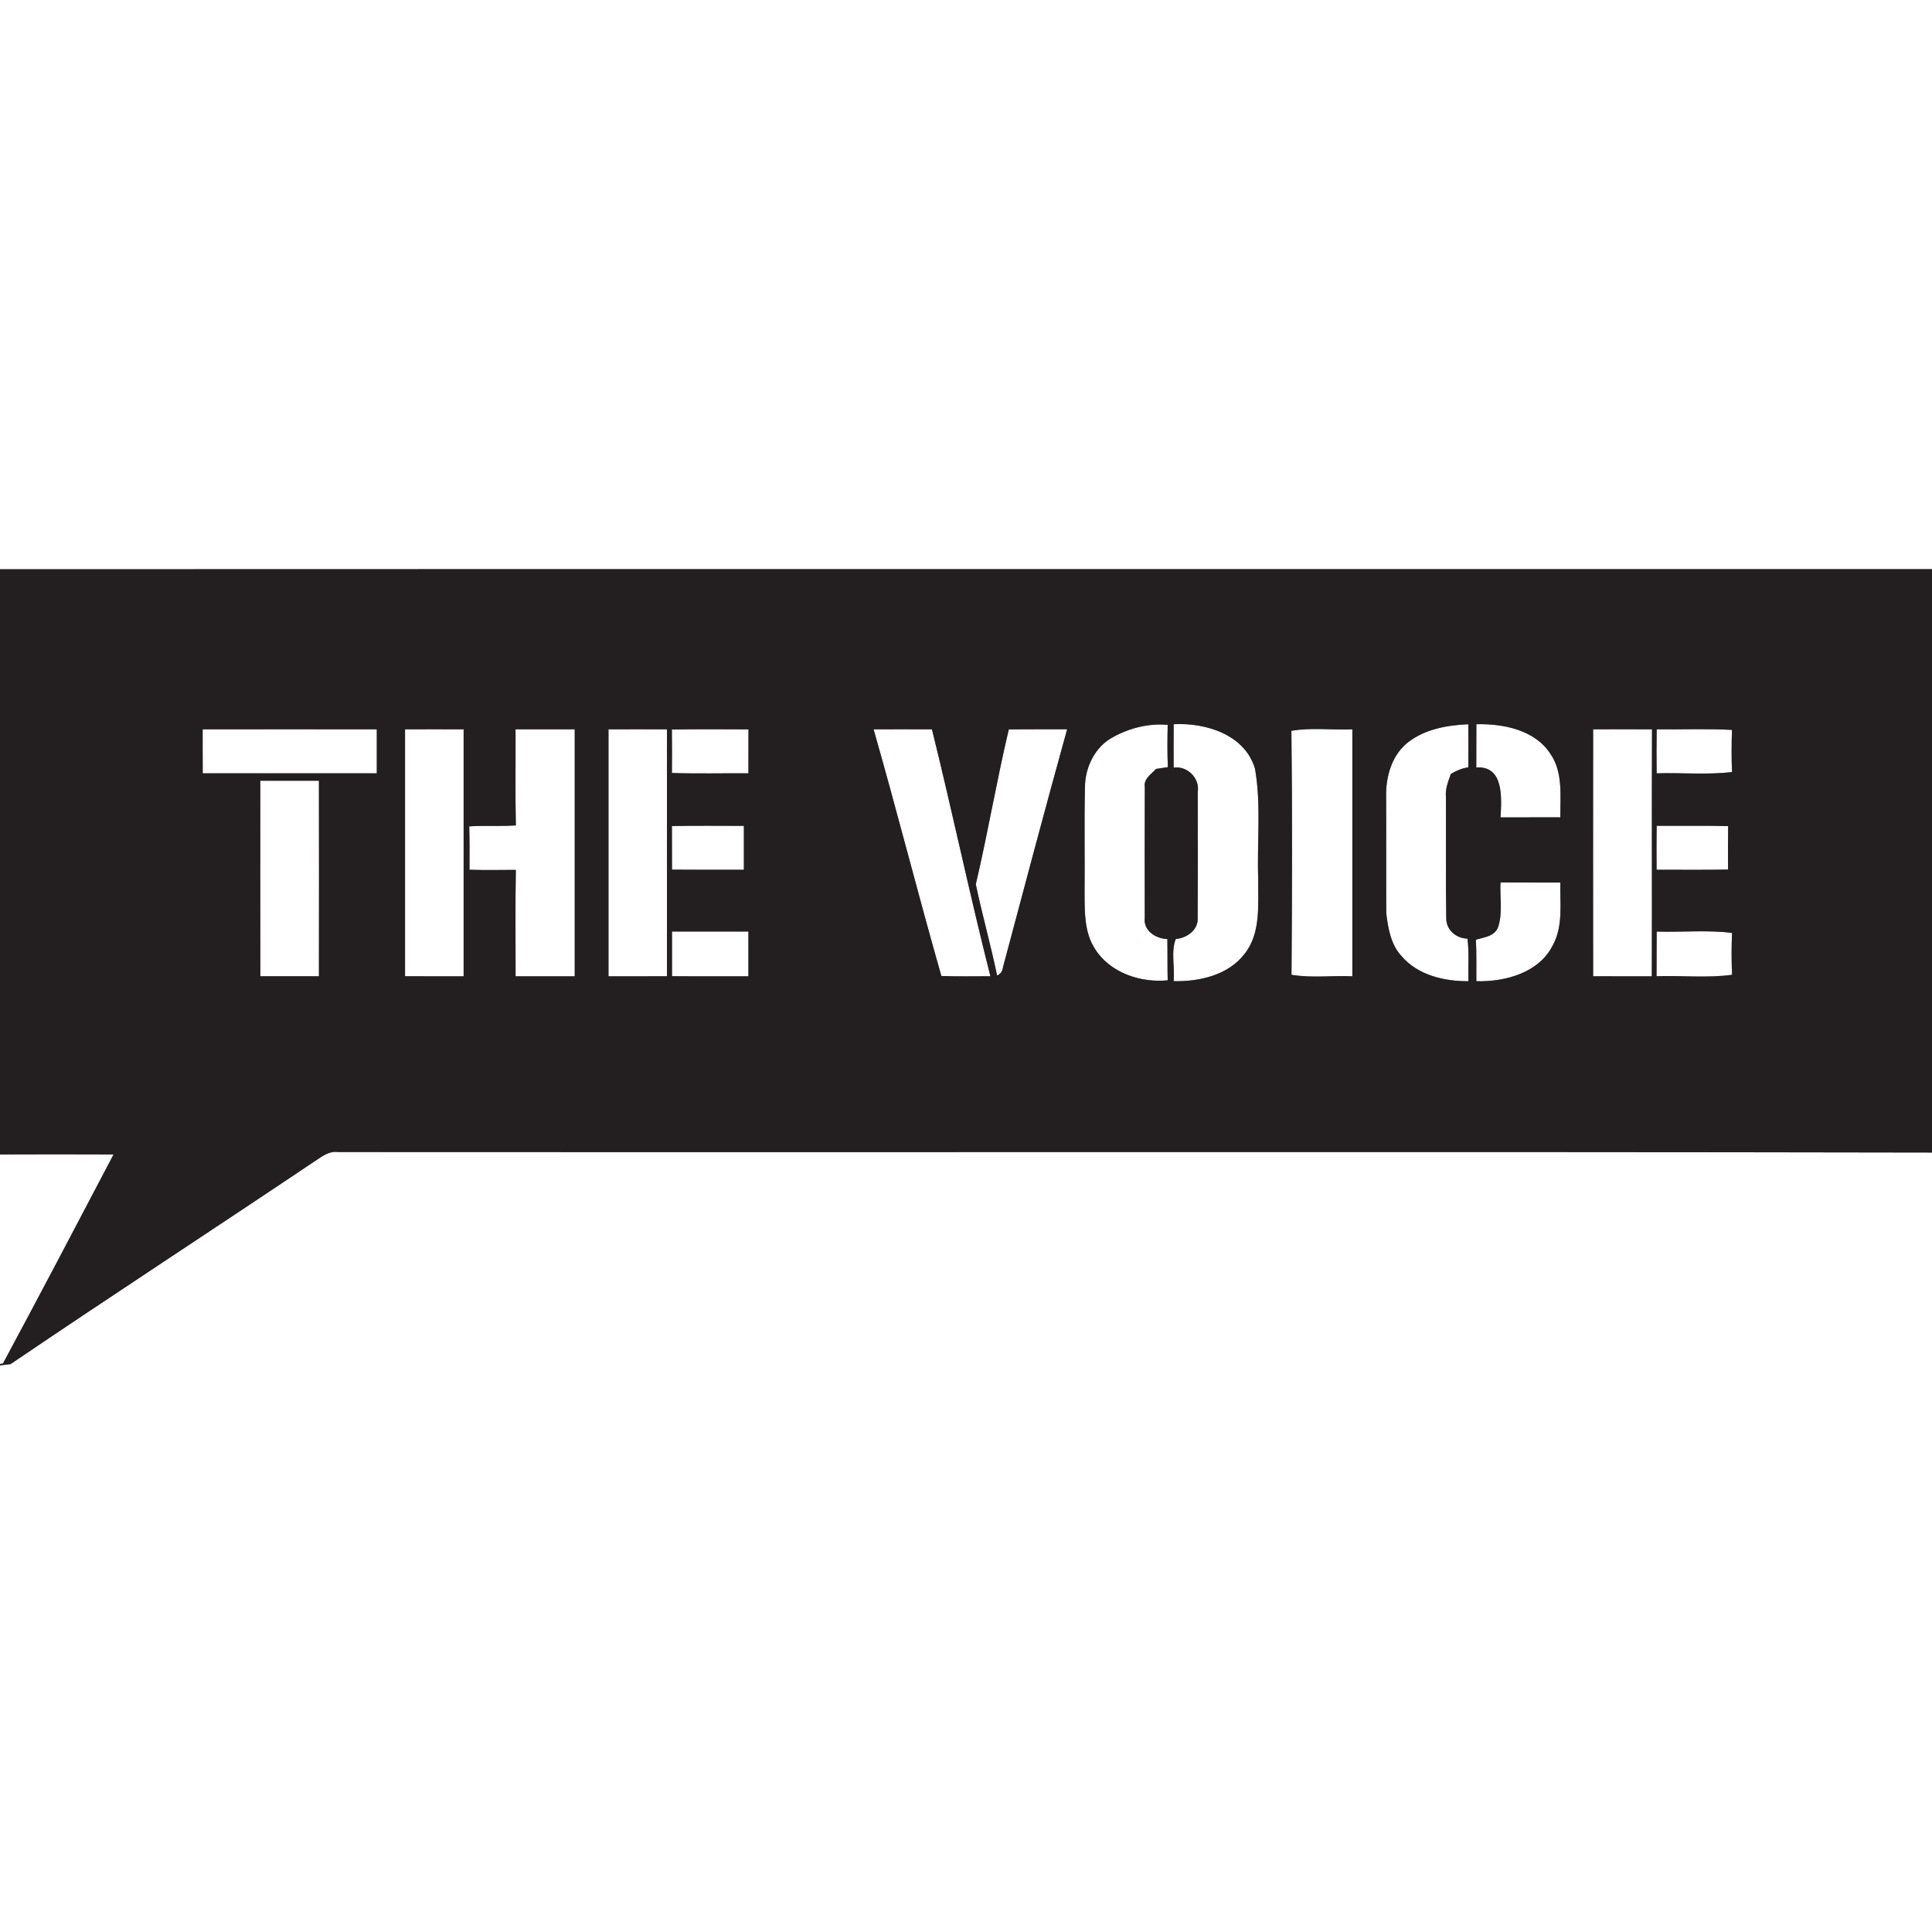
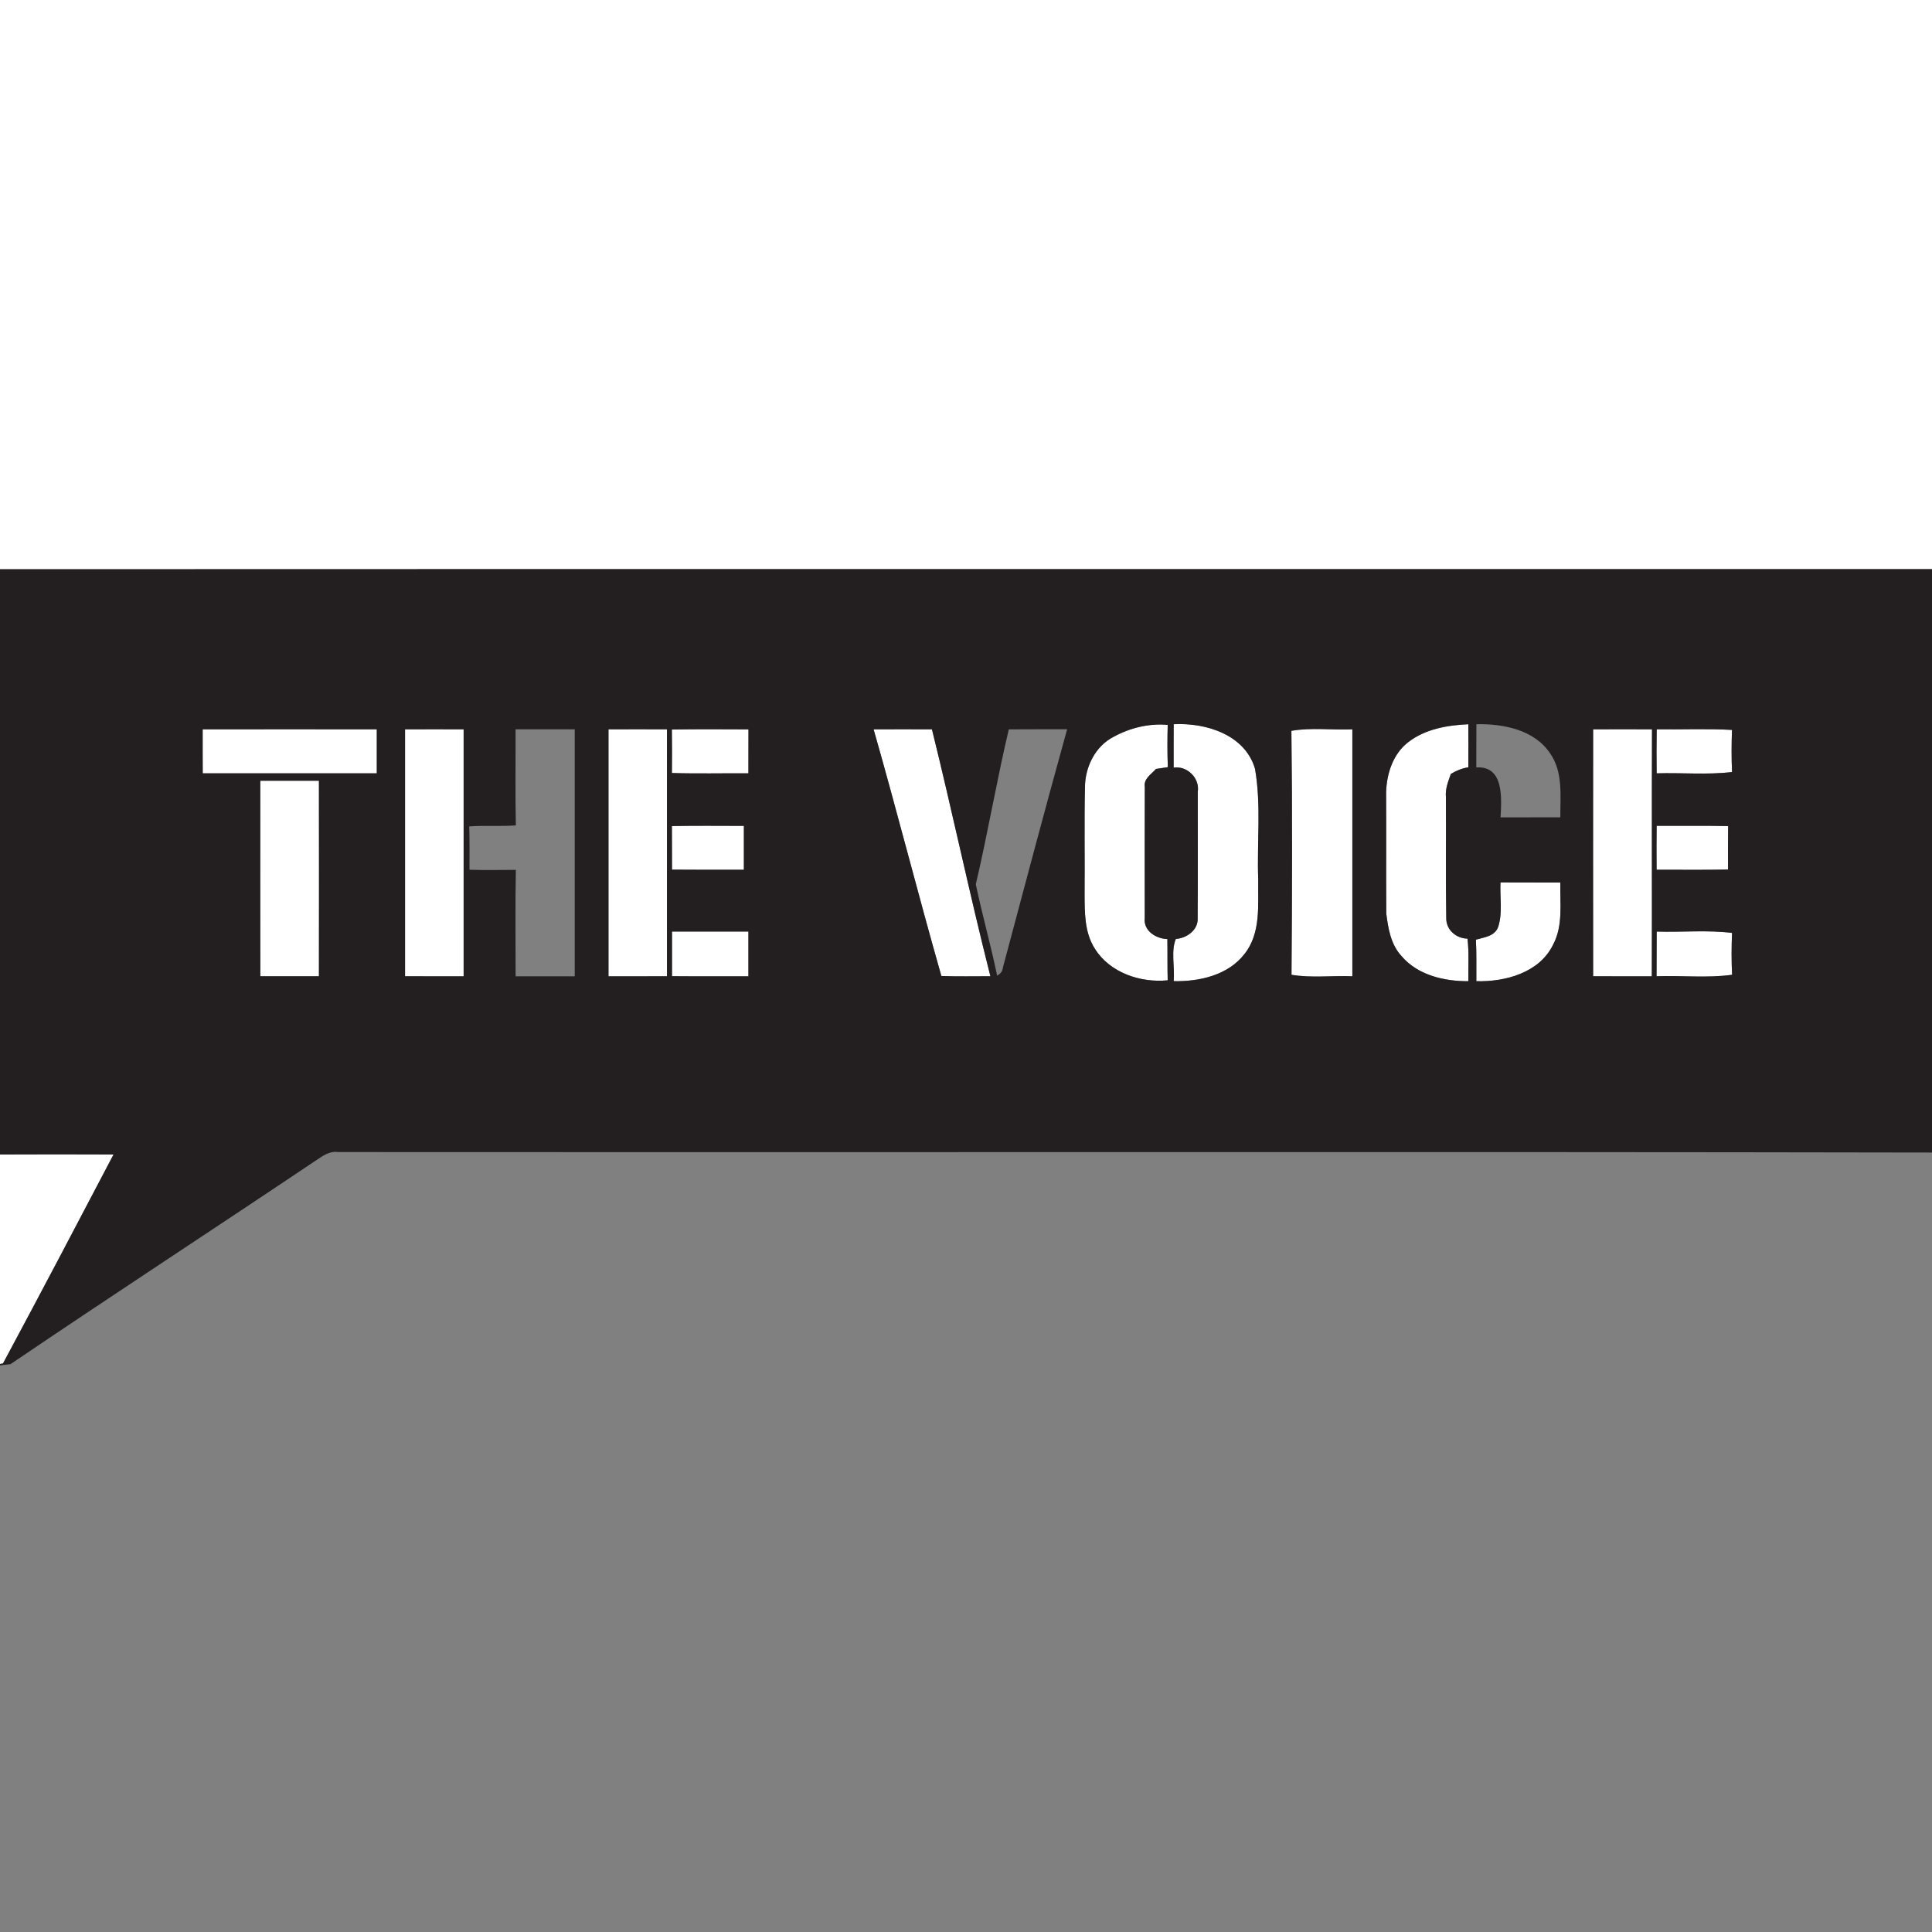
<svg xmlns="http://www.w3.org/2000/svg" width="400pt" height="400pt" viewBox="0 0 400 400" version="1.1">
  <rect x="0" y="0" width="400" height="400" fill="#808080" stroke="none" />
  <g id="#ffffffff">
    <path fill="#ffffff" opacity="1.00" d=" M 0.00 0.00 L 400.00 0.00 L 400.00 117.84 C 266.67 117.85 133.33 117.81 0.00 117.86 L 0.00 0.00 Z" />
    <path fill="#ffffff" opacity="1.00" d=" M 230.56 152.55 C 233.93 150.70 237.92 149.72 241.76 150.08 C 241.69 153.00 241.67 155.91 241.79 158.83 C 241.18 158.92 239.95 159.11 239.34 159.20 C 238.39 160.28 236.74 161.22 237.02 162.91 C 236.98 171.95 237.00 180.99 237.01 190.03 C 236.68 192.69 239.32 194.36 241.69 194.42 C 241.74 197.27 241.68 200.11 241.76 202.96 C 236.15 203.53 229.77 201.40 226.68 196.42 C 224.51 193.06 224.57 188.90 224.55 185.06 C 224.62 177.72 224.46 170.38 224.63 163.04 C 224.62 158.86 226.74 154.50 230.56 152.55 Z" />
    <path fill="#ffffff" opacity="1.00" d=" M 243.00 149.94 C 249.64 149.59 257.77 152.08 259.84 159.18 C 261.15 166.71 260.22 174.41 260.50 182.01 C 260.42 187.25 261.14 193.19 257.62 197.56 C 254.22 201.93 248.27 203.25 242.99 203.14 C 243.27 200.28 242.38 196.99 243.44 194.40 C 245.69 194.24 248.10 192.56 247.96 190.09 C 248.02 181.38 247.98 172.67 247.98 163.96 C 248.45 161.14 245.82 158.51 242.99 158.93 C 242.98 155.93 242.98 152.93 243.00 149.94 Z" />
    <path fill="#ffffff" opacity="1.00" d=" M 291.62 153.61 C 295.12 150.93 299.70 150.13 304.00 149.95 C 304.02 152.92 304.02 155.89 304.00 158.86 C 302.70 159.07 301.49 159.55 300.38 160.24 C 299.84 161.77 299.21 163.32 299.36 164.98 C 299.42 173.32 299.29 181.67 299.43 190.01 C 299.37 192.49 301.42 194.27 303.83 194.34 C 304.18 197.26 303.96 200.21 304.01 203.15 C 299.04 203.18 293.54 201.91 290.19 197.97 C 287.96 195.60 287.39 192.21 287.01 189.11 C 286.96 180.75 287.02 172.38 286.98 164.02 C 287.09 160.15 288.42 156.03 291.62 153.61 Z" />
-     <path fill="#ffffff" opacity="1.00" d=" M 305.67 149.94 C 311.19 149.82 317.68 151.06 320.95 156.00 C 323.65 159.88 323.02 164.76 323.05 169.22 C 318.92 169.23 314.79 169.21 310.67 169.23 C 310.88 165.33 311.43 158.52 305.65 158.89 C 305.65 155.90 305.65 152.92 305.67 149.94 Z" />
    <path fill="#ffffff" opacity="1.00" d=" M 41.96 151.00 C 53.98 150.98 65.99 150.99 78.01 151.00 C 78.02 154.04 78.02 157.07 78.01 160.11 C 65.99 160.12 53.98 160.12 41.97 160.11 C 41.95 157.07 41.96 154.04 41.96 151.00 Z" />
    <path fill="#ffffff" opacity="1.00" d=" M 83.86 151.00 C 87.90 150.98 91.95 150.99 95.99 151.00 C 96.00 168.04 96.00 185.08 95.99 202.13 C 91.95 202.13 87.91 202.14 83.86 202.12 C 83.85 185.08 83.86 168.04 83.86 151.00 Z" />
-     <path fill="#ffffff" opacity="1.00" d=" M 106.74 151.00 C 110.83 150.99 114.91 150.99 118.99 151.00 C 119.00 168.04 119.00 185.08 118.99 202.13 C 114.91 202.13 110.83 202.13 106.75 202.13 C 106.76 194.78 106.66 187.44 106.80 180.10 C 103.60 180.11 100.40 180.18 97.20 180.07 C 97.21 177.07 97.24 174.08 97.15 171.09 C 100.36 170.88 103.59 171.12 106.80 170.89 C 106.66 164.26 106.77 157.63 106.74 151.00 Z" />
    <path fill="#ffffff" opacity="1.00" d=" M 125.98 151.00 C 130.02 150.99 134.05 150.98 138.09 151.00 C 138.10 168.04 138.10 185.08 138.09 202.12 C 134.05 202.14 130.02 202.13 125.98 202.13 C 125.97 185.08 125.97 168.04 125.98 151.00 Z" />
    <path fill="#ffffff" opacity="1.00" d=" M 139.10 151.04 C 144.38 150.95 149.67 150.99 154.96 151.01 C 154.95 154.04 154.95 157.08 154.95 160.11 C 149.67 160.07 144.39 160.21 139.11 160.04 C 139.14 157.04 139.14 154.04 139.10 151.04 Z" />
    <path fill="#ffffff" opacity="1.00" d=" M 180.87 151.00 C 184.89 150.99 188.92 150.98 192.95 151.00 C 197.16 168.00 200.75 185.16 205.05 202.12 C 201.66 202.11 198.28 202.20 194.90 202.07 C 190.06 185.09 185.72 167.97 180.87 151.00 Z" />
-     <path fill="#ffffff" opacity="1.00" d=" M 208.86 151.01 C 212.88 150.97 216.91 151.00 220.94 150.99 C 216.39 167.38 212.03 183.83 207.65 200.28 C 207.56 201.08 207.16 201.65 206.44 201.97 C 205.13 195.64 203.35 189.40 202.03 183.08 C 204.53 172.44 206.34 161.64 208.86 151.01 Z" />
    <path fill="#ffffff" opacity="1.00" d=" M 267.37 151.31 C 271.49 150.58 275.80 151.18 279.99 151.00 C 280.00 168.04 280.00 185.08 279.99 202.13 C 275.80 201.95 271.53 202.52 267.39 201.82 C 267.52 184.99 267.57 168.14 267.37 151.31 Z" />
    <path fill="#ffffff" opacity="1.00" d=" M 329.84 151.00 C 333.90 150.98 337.96 150.98 342.03 151.00 C 341.96 168.04 342.05 185.09 341.99 202.13 C 337.94 202.13 333.89 202.14 329.84 202.12 C 329.82 185.08 329.83 168.04 329.84 151.00 Z" />
    <path fill="#ffffff" opacity="1.00" d=" M 343.00 151.00 C 348.20 151.06 353.40 150.83 358.59 151.12 C 358.49 154.03 358.47 156.93 358.60 159.84 C 353.44 160.46 348.19 159.95 342.99 160.11 C 342.95 157.07 342.96 154.03 343.00 151.00 Z" />
    <path fill="#ffffff" opacity="1.00" d=" M 53.89 161.64 C 57.94 161.63 61.98 161.63 66.03 161.64 C 66.05 175.13 66.05 188.63 66.03 202.12 C 61.99 202.13 57.94 202.13 53.90 202.12 C 53.87 188.62 53.89 175.13 53.89 161.64 Z" />
    <path fill="#ffffff" opacity="1.00" d=" M 139.11 171.03 C 144.08 170.92 149.04 170.99 154.01 170.99 C 154.02 174.01 154.02 177.04 154.01 180.07 C 149.05 180.07 144.09 180.10 139.13 180.05 C 139.12 177.04 139.13 174.03 139.11 171.03 Z" />
    <path fill="#ffffff" opacity="1.00" d=" M 342.99 170.98 C 347.92 171.00 352.85 170.92 357.79 171.03 C 357.75 174.03 357.76 177.03 357.77 180.03 C 352.84 180.13 347.91 180.06 342.98 180.07 C 342.95 177.04 342.96 174.01 342.99 170.98 Z" />
    <path fill="#ffffff" opacity="1.00" d=" M 310.66 182.70 C 314.79 182.73 318.92 182.70 323.05 182.72 C 322.95 187.05 323.67 191.64 321.53 195.63 C 318.68 201.42 311.64 203.30 305.66 203.15 C 305.64 200.28 305.72 197.41 305.57 194.55 C 307.26 194.05 309.45 193.87 310.17 191.94 C 311.15 188.97 310.50 185.76 310.66 182.70 Z" />
    <path fill="#ffffff" opacity="1.00" d=" M 139.13 192.86 C 144.40 192.87 149.67 192.87 154.95 192.86 C 154.95 195.95 154.95 199.04 154.95 202.13 C 149.67 202.11 144.40 202.16 139.13 202.11 C 139.13 199.03 139.12 195.94 139.13 192.86 Z" />
    <path fill="#ffffff" opacity="1.00" d=" M 343.00 192.87 C 348.19 193.04 353.45 192.50 358.60 193.15 C 358.48 196.03 358.47 198.93 358.61 201.82 C 353.46 202.53 348.18 201.94 342.97 202.12 C 342.97 199.04 342.99 195.95 343.00 192.87 Z" />
    <path fill="#ffffff" opacity="1.00" d=" M 0.00 239.02 C 7.84 238.98 15.68 238.99 23.51 239.02 C 15.93 253.47 8.34 267.91 0.62 282.29 C 0.47 282.31 0.16 282.37 0.00 282.40 L 0.00 239.02 Z" />
-     <path fill="#ffffff" opacity="1.00" d=" M 65.39 240.27 C 66.76 239.36 68.19 238.26 69.95 238.52 C 179.97 238.61 289.99 238.41 400.00 238.62 L 400.00 400.00 L 0.00 400.00 L 0.00 282.69 C 0.54 282.63 1.63 282.50 2.18 282.43 C 23.14 268.22 44.36 254.39 65.39 240.27 Z" />
  </g>
  <g id="#231f20ff">
    <path fill="#231f20" opacity="1.00" d=" M 0.00 117.86 C 133.33 117.81 266.67 117.85 400.00 117.84 L 400.00 238.62 C 289.99 238.41 179.97 238.61 69.95 238.52 C 68.19 238.26 66.76 239.36 65.39 240.27 C 44.36 254.39 23.14 268.22 2.18 282.43 C 1.63 282.50 0.54 282.63 0.00 282.69 L 0.00 282.40 C 0.16 282.37 0.47 282.31 0.62 282.29 C 8.34 267.91 15.93 253.47 23.51 239.02 C 15.68 238.99 7.84 238.98 0.00 239.02 L 0.00 117.86 M 230.56 152.55 C 226.74 154.50 224.62 158.86 224.63 163.04 C 224.46 170.38 224.62 177.72 224.55 185.06 C 224.57 188.90 224.51 193.06 226.68 196.42 C 229.77 201.40 236.15 203.53 241.76 202.96 C 241.68 200.11 241.74 197.27 241.69 194.42 C 239.32 194.36 236.68 192.69 237.01 190.03 C 237.00 180.99 236.98 171.95 237.02 162.91 C 236.74 161.22 238.39 160.28 239.34 159.20 C 239.95 159.11 241.18 158.92 241.79 158.83 C 241.67 155.91 241.69 153.00 241.76 150.08 C 237.92 149.72 233.93 150.70 230.56 152.55 M 243.00 149.94 C 242.98 152.93 242.98 155.93 242.99 158.93 C 245.82 158.51 248.45 161.14 247.98 163.96 C 247.98 172.67 248.02 181.38 247.96 190.09 C 248.10 192.56 245.69 194.24 243.44 194.40 C 242.38 196.99 243.27 200.28 242.99 203.14 C 248.27 203.25 254.22 201.93 257.62 197.56 C 261.14 193.19 260.42 187.25 260.50 182.01 C 260.22 174.41 261.15 166.71 259.84 159.18 C 257.77 152.08 249.64 149.59 243.00 149.94 M 291.62 153.61 C 288.42 156.03 287.09 160.15 286.98 164.02 C 287.02 172.38 286.96 180.75 287.01 189.11 C 287.39 192.21 287.96 195.60 290.19 197.97 C 293.54 201.91 299.04 203.18 304.01 203.15 C 303.96 200.21 304.18 197.26 303.83 194.34 C 301.42 194.27 299.37 192.49 299.43 190.01 C 299.29 181.67 299.42 173.32 299.36 164.98 C 299.21 163.32 299.84 161.77 300.38 160.24 C 301.49 159.55 302.70 159.07 304.00 158.86 C 304.02 155.89 304.02 152.92 304.00 149.95 C 299.70 150.13 295.12 150.93 291.62 153.61 M 305.67 149.94 C 305.65 152.92 305.65 155.90 305.65 158.89 C 311.43 158.52 310.88 165.33 310.67 169.23 C 314.79 169.21 318.92 169.23 323.05 169.22 C 323.02 164.76 323.65 159.88 320.95 156.00 C 317.68 151.06 311.19 149.82 305.67 149.94 M 41.96 151.00 C 41.96 154.04 41.95 157.07 41.97 160.11 C 53.98 160.12 65.99 160.12 78.01 160.11 C 78.02 157.07 78.02 154.04 78.01 151.00 C 65.99 150.99 53.98 150.98 41.96 151.00 M 83.86 151.00 C 83.86 168.04 83.85 185.08 83.86 202.12 C 87.91 202.14 91.95 202.13 95.99 202.13 C 96.00 185.08 96.00 168.04 95.99 151.00 C 91.95 150.99 87.90 150.98 83.86 151.00 M 106.74 151.00 C 106.77 157.63 106.66 164.26 106.80 170.89 C 103.59 171.12 100.36 170.88 97.15 171.09 C 97.24 174.08 97.21 177.07 97.20 180.07 C 100.40 180.18 103.60 180.11 106.80 180.10 C 106.66 187.44 106.76 194.78 106.75 202.13 C 110.83 202.13 114.91 202.13 118.99 202.13 C 119.00 185.08 119.00 168.04 118.99 151.00 C 114.91 150.99 110.83 150.99 106.74 151.00 M 125.98 151.00 C 125.97 168.04 125.97 185.08 125.98 202.13 C 130.02 202.13 134.05 202.14 138.09 202.12 C 138.10 185.08 138.10 168.04 138.09 151.00 C 134.05 150.98 130.02 150.99 125.98 151.00 M 139.10 151.04 C 139.14 154.04 139.14 157.04 139.11 160.04 C 144.39 160.21 149.67 160.07 154.95 160.11 C 154.95 157.08 154.95 154.04 154.96 151.01 C 149.67 150.99 144.38 150.95 139.10 151.04 M 180.87 151.00 C 185.72 167.97 190.06 185.09 194.90 202.07 C 198.28 202.20 201.66 202.11 205.05 202.12 C 200.75 185.16 197.16 168.00 192.95 151.00 C 188.92 150.98 184.89 150.99 180.87 151.00 M 208.86 151.01 C 206.34 161.64 204.53 172.44 202.03 183.08 C 203.35 189.40 205.13 195.64 206.44 201.97 C 207.16 201.65 207.56 201.08 207.65 200.28 C 212.03 183.83 216.39 167.38 220.94 150.99 C 216.91 151.00 212.88 150.97 208.86 151.01 M 267.37 151.31 C 267.57 168.14 267.52 184.99 267.39 201.82 C 271.53 202.52 275.80 201.95 279.99 202.13 C 280.00 185.08 280.00 168.04 279.99 151.00 C 275.80 151.18 271.49 150.58 267.37 151.31 M 329.84 151.00 C 329.83 168.04 329.82 185.08 329.84 202.12 C 333.89 202.14 337.94 202.13 341.99 202.13 C 342.05 185.09 341.96 168.04 342.03 151.00 C 337.96 150.98 333.90 150.98 329.84 151.00 M 343.00 151.00 C 342.96 154.03 342.95 157.07 342.99 160.11 C 348.19 159.95 353.44 160.46 358.60 159.84 C 358.47 156.93 358.49 154.03 358.59 151.12 C 353.40 150.83 348.20 151.06 343.00 151.00 M 53.89 161.64 C 53.89 175.13 53.87 188.62 53.90 202.12 C 57.94 202.13 61.99 202.13 66.03 202.12 C 66.05 188.63 66.05 175.13 66.03 161.64 C 61.98 161.63 57.94 161.63 53.89 161.64 M 139.11 171.03 C 139.13 174.03 139.12 177.04 139.13 180.05 C 144.09 180.10 149.05 180.07 154.01 180.07 C 154.02 177.04 154.02 174.01 154.01 170.99 C 149.04 170.99 144.08 170.92 139.11 171.03 M 342.99 170.98 C 342.96 174.01 342.95 177.04 342.98 180.07 C 347.91 180.06 352.84 180.13 357.77 180.03 C 357.76 177.03 357.75 174.03 357.79 171.03 C 352.85 170.92 347.92 171.00 342.99 170.98 M 310.66 182.70 C 310.50 185.76 311.15 188.97 310.17 191.94 C 309.45 193.87 307.26 194.05 305.57 194.55 C 305.72 197.41 305.64 200.28 305.66 203.15 C 311.64 203.30 318.68 201.42 321.53 195.63 C 323.67 191.64 322.95 187.05 323.05 182.72 C 318.92 182.70 314.79 182.73 310.66 182.70 M 139.13 192.86 C 139.12 195.94 139.13 199.03 139.13 202.11 C 144.40 202.16 149.67 202.11 154.95 202.13 C 154.95 199.04 154.95 195.95 154.95 192.86 C 149.67 192.87 144.40 192.87 139.13 192.86 M 343.00 192.87 C 342.99 195.95 342.97 199.04 342.97 202.12 C 348.18 201.94 353.46 202.53 358.61 201.82 C 358.47 198.93 358.48 196.03 358.60 193.15 C 353.45 192.50 348.19 193.04 343.00 192.87 Z" />
  </g>
</svg>